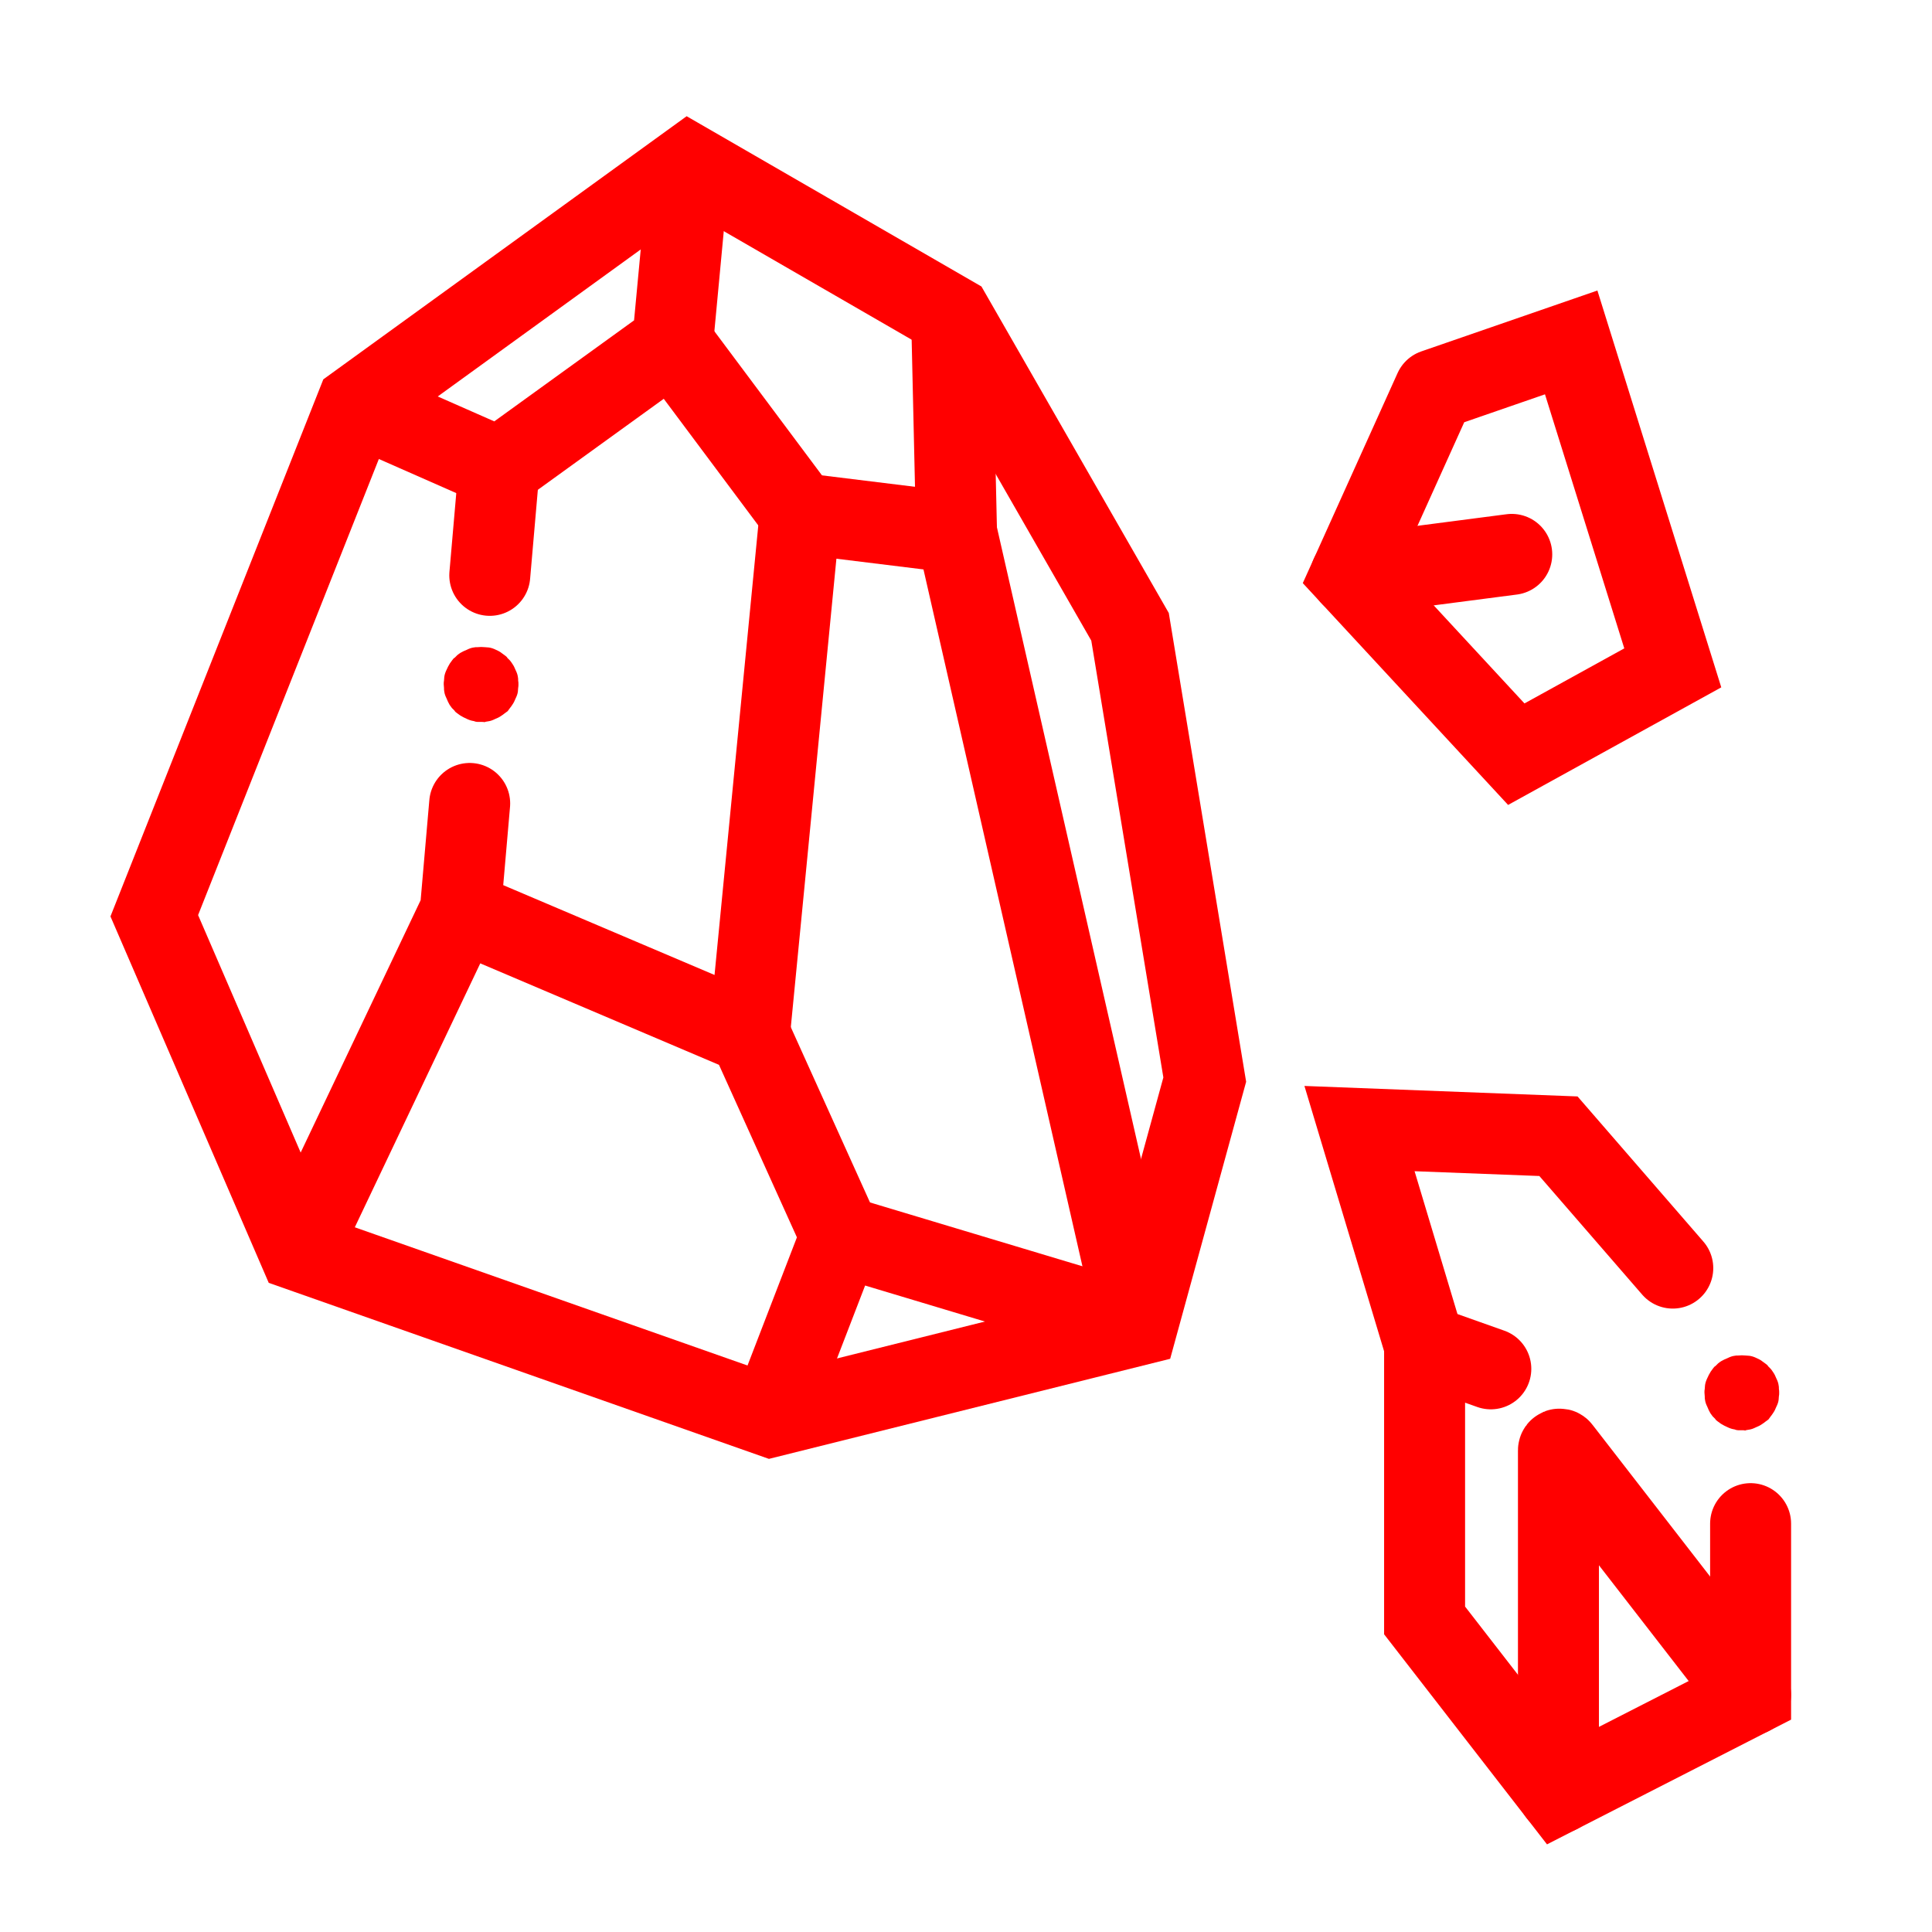
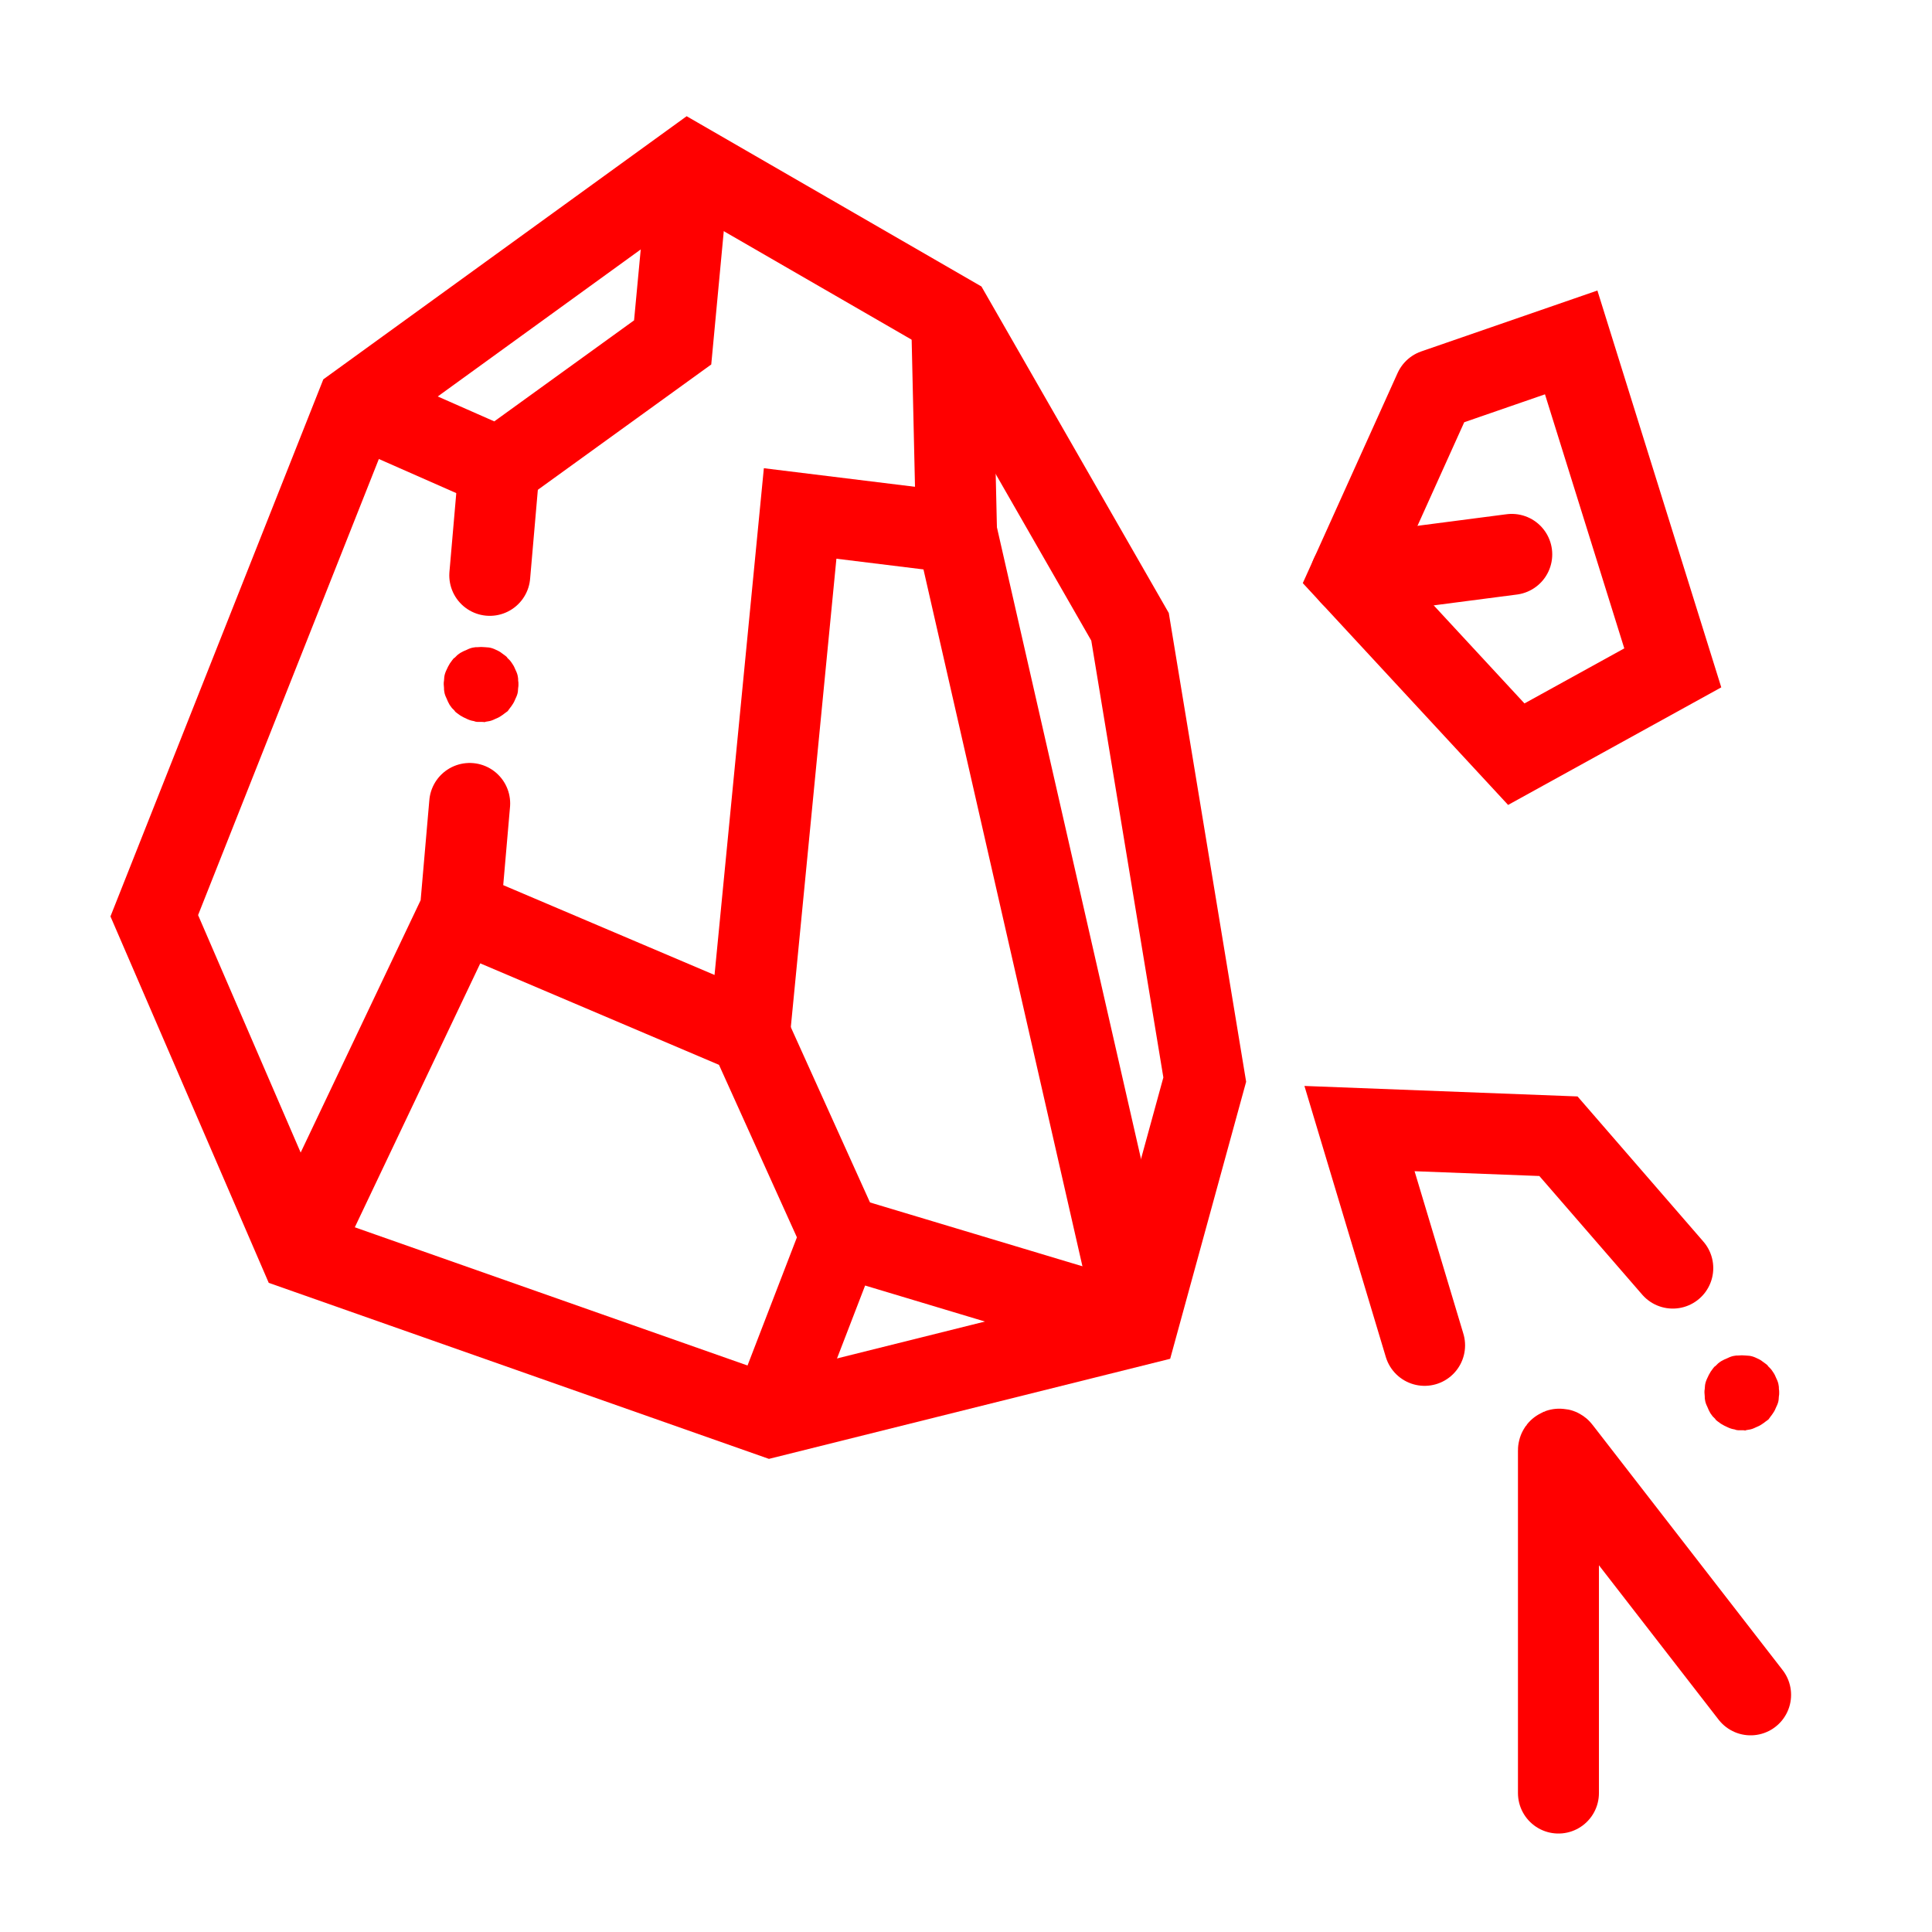
<svg xmlns="http://www.w3.org/2000/svg" version="1.1" id="svg1854" x="0px" y="0px" viewBox="0 0 682.7 682.7" style="enable-background:new 0 0 682.7 682.7;" xml:space="preserve">
  <style type="text/css"> .st0{fill:#FF0000;} .st1{fill:none;} .st2{fill:none;stroke:#FF0000;stroke-width:28.613;stroke-linecap:round;stroke-miterlimit:10;} </style>
  <g id="g1926_00000132085964144149161920000005985235443978401176_" transform="translate(464.298,376.595)">
    <g id="path1928_00000153682319627666238210000013726133138692395398_">
      <path class="st0" d="M-294.3-121.5c-0.4,0-0.9,0-1.3,0c-0.4,0-0.8-0.1-1.3-0.3c-0.8-0.1-1.7-0.4-2.5-0.8c-0.7-0.3-1.5-0.7-2.3-1.2 c-0.4-0.3-0.7-0.5-1.1-0.8c-0.4-0.3-0.7-0.5-0.9-0.9c-0.3-0.3-0.7-0.7-0.9-0.9c-0.3-0.4-0.5-0.7-0.8-1.1c-0.4-0.7-0.8-1.5-1.1-2.3 c-0.4-0.8-0.7-1.6-0.8-2.4c-0.1-0.4-0.1-0.9-0.1-1.3c0-0.4-0.1-0.9-0.1-1.3c0-0.4,0-0.9,0.1-1.3c0-0.4,0.1-0.9,0.1-1.3 c0.1-0.8,0.4-1.7,0.8-2.5c0.3-0.7,0.7-1.5,1.2-2.3c0.3-0.4,0.5-0.7,0.8-1.1s0.5-0.7,0.9-0.9c0.3-0.3,0.7-0.7,0.9-0.9 s0.7-0.5,1.1-0.8c0.7-0.4,1.5-0.8,2.3-1.1c0.8-0.4,1.6-0.7,2.4-0.8c0.4-0.1,0.8-0.1,1.3-0.1c0.9-0.1,1.7-0.1,2.7,0 c0.4,0,0.8,0.1,1.3,0.1c0.8,0.1,1.7,0.4,2.5,0.8c0.7,0.3,1.5,0.7,2.1,1.2c0.4,0.3,0.7,0.5,1.1,0.8c0.4,0.3,0.7,0.5,0.9,0.9 c0.3,0.3,0.7,0.7,0.9,0.9c0.3,0.3,0.5,0.7,0.8,1.1c0.5,0.7,0.9,1.5,1.2,2.3c0.4,0.8,0.7,1.6,0.8,2.4c0.1,0.4,0.1,0.8,0.1,1.3 c0.1,0.4,0.1,0.9,0.1,1.3c0,0.4,0,0.9-0.1,1.3c0,0.4-0.1,0.9-0.1,1.3c-0.1,0.8-0.4,1.6-0.8,2.4c-0.3,0.8-0.7,1.6-1.2,2.3 c-0.3,0.4-0.5,0.8-0.8,1.1c-0.3,0.4-0.5,0.7-0.8,1.1c-0.4,0.3-0.7,0.5-1.1,0.8c-0.3,0.3-0.7,0.5-1.1,0.8c-0.7,0.5-1.5,0.9-2.3,1.2 c-0.8,0.4-1.6,0.7-2.4,0.8c-0.5,0.1-0.9,0.1-1.3,0.3C-293.3-121.5-293.9-121.5-294.3-121.5z" />
    </g>
  </g>
  <g id="g1926_00000175315368055009206800000018232951684858616456_" transform="translate(464.298,376.595)">
    <g id="path1928_00000140724957989484663380000003362593071126861978_">
      <path class="st0" d="M151.2,128.8c-0.4,0-0.9,0-1.3,0c-0.4,0-0.8-0.1-1.3-0.3c-0.8-0.1-1.7-0.4-2.5-0.8c-0.7-0.3-1.5-0.7-2.3-1.2 c-0.4-0.3-0.7-0.5-1.1-0.8c-0.4-0.3-0.7-0.5-0.9-0.9c-0.3-0.3-0.7-0.7-0.9-0.9c-0.3-0.4-0.5-0.7-0.8-1.1c-0.4-0.7-0.8-1.5-1.1-2.3 c-0.4-0.8-0.7-1.6-0.8-2.4c-0.1-0.4-0.1-0.9-0.1-1.3c0-0.4-0.1-0.9-0.1-1.3s0-0.9,0.1-1.3c0-0.4,0.1-0.9,0.1-1.3 c0.1-0.8,0.4-1.7,0.8-2.5c0.3-0.7,0.7-1.5,1.2-2.3c0.3-0.4,0.5-0.7,0.8-1.1s0.5-0.7,0.9-0.9c0.3-0.3,0.7-0.7,0.9-0.9 c0.3-0.3,0.7-0.5,1.1-0.8c0.7-0.4,1.5-0.8,2.3-1.1c0.8-0.4,1.6-0.7,2.4-0.8c0.4-0.1,0.8-0.1,1.3-0.1c0.9-0.1,1.7-0.1,2.7,0 c0.4,0,0.8,0.1,1.3,0.1c0.8,0.1,1.7,0.4,2.5,0.8c0.7,0.3,1.5,0.7,2.1,1.2c0.4,0.3,0.7,0.5,1.1,0.8c0.4,0.3,0.7,0.5,0.9,0.9 c0.3,0.3,0.7,0.7,0.9,0.9c0.3,0.3,0.5,0.7,0.8,1.1c0.5,0.7,0.9,1.5,1.2,2.3c0.4,0.8,0.7,1.6,0.8,2.4c0.1,0.4,0.1,0.8,0.1,1.3 c0.1,0.4,0.1,0.9,0.1,1.3s0,0.9-0.1,1.3c0,0.4-0.1,0.9-0.1,1.3c-0.1,0.8-0.4,1.6-0.8,2.4c-0.3,0.8-0.7,1.6-1.2,2.3 c-0.3,0.4-0.5,0.8-0.8,1.1c-0.3,0.4-0.5,0.7-0.8,1.1c-0.4,0.3-0.7,0.5-1.1,0.8c-0.3,0.3-0.7,0.5-1.1,0.8c-0.7,0.5-1.5,0.9-2.3,1.2 c-0.8,0.4-1.6,0.7-2.4,0.8c-0.5,0.1-0.9,0.1-1.3,0.3C152.1,128.8,151.6,128.8,151.2,128.8z" />
    </g>
  </g>
  <rect x="9.9" y="49.1" class="st1" width="460.6" height="460.6" />
  <g id="g3334">
    <g id="g3340" transform="translate(362.915,442.394)">
      <path id="path3342" class="st2" d="M-26.6-330.7l-92.8-53.6l-117.5,85.1l-71.5,180.4l51.1,118.3l166.8,58.7L39,25.9l23.8-86.8 l-26.4-160L-26.6-330.7z" />
    </g>
    <g id="g3344" transform="translate(132.595,405.897)">
      <path id="path3346" class="st2" d="M-3.4-261.4l47.2,20.8l61.3-44.3l5.4-57.5" />
    </g>
  </g>
  <g id="g3348" transform="translate(173.57,250.91)">
    <path id="path3350" class="st2" d="M-7.6,33l-3.3,38l-55.1,115.9 M2.8-85.6l-3.3,38" />
  </g>
  <rect x="9.9" y="49.1" class="st1" width="460.6" height="460.6" />
  <g id="g3354">
    <g id="g3360" transform="translate(169.9,208.694)">
      <path id="path3362" class="st2" d="M-7.2,113.2l102.1,43.4l32.3,71.5L104,288.3" />
    </g>
  </g>
  <g id="g3364" transform="translate(319.393,80.964)">
    <path id="path3366" class="st2" d="M-22.2,355.8l100.5,30.2" />
  </g>
  <g id="g3368" transform="translate(283.438,160.44)">
    <path id="path3370" class="st2" d="M-18.6,204.9L-0.7,21l55.3,6.8l62.8,275.3" />
  </g>
  <g id="g3372" transform="translate(364.808,357.24)">
    <path id="path3374" class="st2" d="M-26.8-169l-1.7-74.8" />
  </g>
  <g id="g3376" transform="translate(303.308,364.81)">
-     <path id="path3378" class="st2" d="M-20.6-183.3l-45.1-60.4" />
-   </g>
-   <polyline class="st2" points="526.8,483.7 503.4,475.4 503.4,572.6 550.7,633.6 618.6,598.9 618.6,538.4 " />
+     </g>
  <path class="st2" d="M550.7,633.6V512.5c0-0.4,0.5-0.6,0.7-0.3l67.2,86.7" />
  <polyline class="st2" points="503.4,475.4 480.4,398.8 550.7,401.5 591.1,448.1 " />
  <polyline class="st2" points="506.9,137.7 477.3,203.3 535.8,266.5 591.1,236 555.2,121 506.9,137.7 " />
  <line class="st2" x1="477.3" y1="203.3" x2="534.2" y2="195.9" />
</svg>